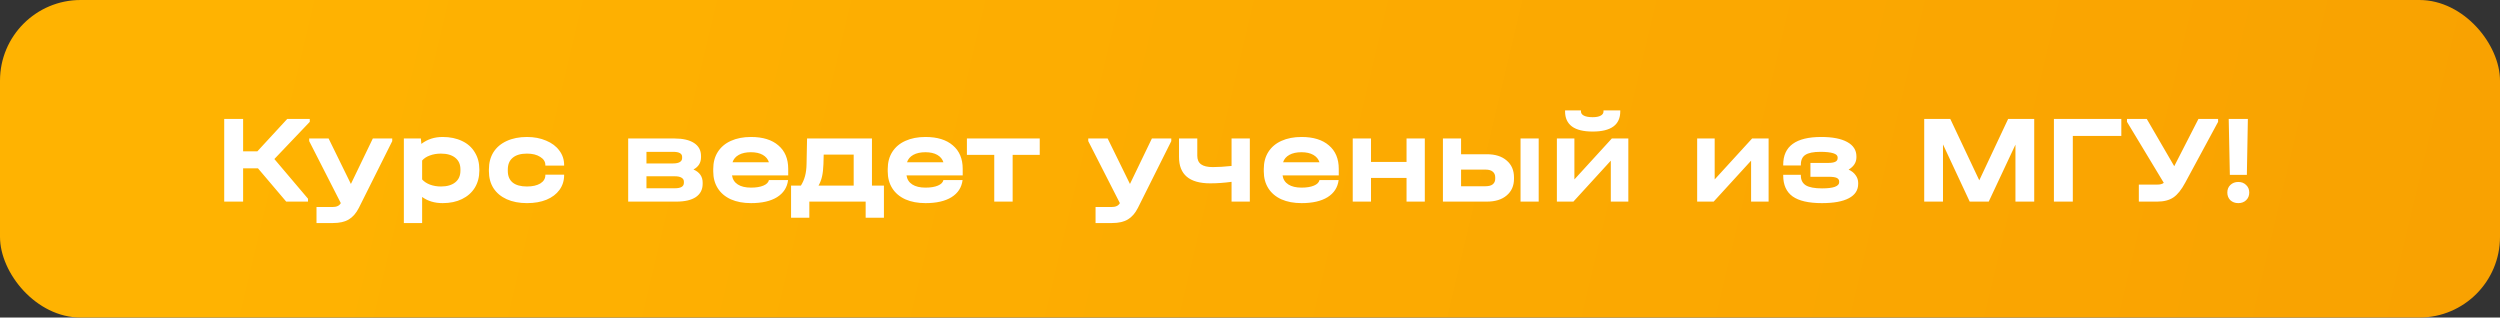
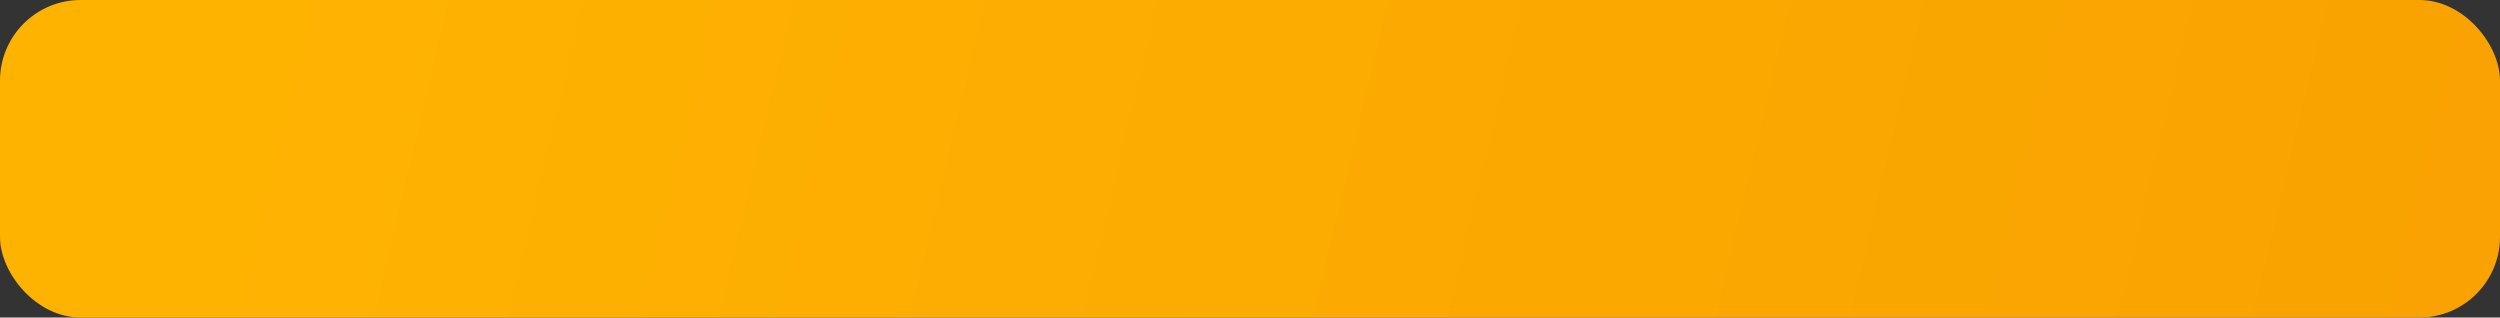
<svg xmlns="http://www.w3.org/2000/svg" width="496" height="63" viewBox="0 0 496 63" fill="none">
  <rect x="0" y="0" width="496" height="63" fill="#333333" stroke="none" />
  <rect width="496" height="63" rx="16" fill="url(#paint0_linear_121_10)" />
-   <path d="M61.459 24.175L54.434 31.55L61.109 39.425V40H56.784L51.184 33.4H48.234V40H44.484V23.6H48.234V30.025H51.059L56.984 23.6H61.459V24.175ZM77.819 27.475V28L71.194 41.25C70.66 42.3 70.002 43.058 69.219 43.525C68.435 44.008 67.385 44.25 66.069 44.25H62.794V41.075H65.894C66.344 41.075 66.694 41.017 66.944 40.9C67.21 40.8 67.435 40.6 67.619 40.3L61.344 28V27.475H65.194L69.619 36.5L73.969 27.475H77.819ZM87.825 27.175C89.292 27.175 90.575 27.442 91.675 27.975C92.775 28.492 93.617 29.242 94.2 30.225C94.8 31.192 95.1 32.317 95.1 33.6V33.85C95.1 35.133 94.8 36.267 94.2 37.25C93.6 38.217 92.75 38.967 91.65 39.5C90.567 40.033 89.292 40.3 87.825 40.3C86.225 40.3 84.867 39.892 83.75 39.075V44.25H80.125V27.475H83.5L83.6 28.55C84.784 27.633 86.192 27.175 87.825 27.175ZM91.35 33.6C91.35 32.617 91.009 31.85 90.325 31.3C89.642 30.75 88.692 30.475 87.475 30.475C86.675 30.475 85.942 30.6 85.275 30.85C84.625 31.083 84.117 31.417 83.75 31.85V35.6C84.134 36.033 84.65 36.375 85.3 36.625C85.967 36.875 86.692 37 87.475 37C88.692 37 89.642 36.725 90.325 36.175C91.009 35.625 91.35 34.85 91.35 33.85V33.6ZM104.549 40.3C103.016 40.3 101.674 40.042 100.524 39.525C99.391 39.008 98.516 38.275 97.899 37.325C97.299 36.375 96.999 35.25 96.999 33.95V33.625C96.999 32.308 97.299 31.167 97.899 30.2C98.516 29.233 99.391 28.492 100.524 27.975C101.674 27.442 103.016 27.175 104.549 27.175C105.966 27.175 107.233 27.417 108.349 27.9C109.483 28.367 110.358 29.025 110.974 29.875C111.608 30.708 111.924 31.667 111.924 32.75V32.85H108.199V32.75C108.199 32.083 107.858 31.542 107.174 31.125C106.508 30.692 105.633 30.475 104.549 30.475C103.316 30.475 102.374 30.75 101.724 31.3C101.074 31.833 100.749 32.617 100.749 33.65V33.925C100.749 34.925 101.074 35.692 101.724 36.225C102.374 36.742 103.316 37 104.549 37C105.649 37 106.533 36.8 107.199 36.4C107.866 35.983 108.199 35.433 108.199 34.75V34.65H111.924V34.75C111.924 35.85 111.616 36.825 110.999 37.675C110.399 38.508 109.541 39.158 108.424 39.625C107.324 40.075 106.033 40.3 104.549 40.3ZM137.582 33.625C138.799 34.158 139.407 35.025 139.407 36.225V36.475C139.407 37.608 138.957 38.483 138.057 39.1C137.157 39.7 135.865 40 134.182 40H124.632V27.475H133.807C135.49 27.475 136.79 27.775 137.707 28.375C138.624 28.975 139.082 29.833 139.082 30.95V31.2C139.082 32.283 138.582 33.092 137.582 33.625ZM128.257 30.125V32.425H133.557C134.14 32.425 134.582 32.333 134.882 32.15C135.182 31.967 135.332 31.708 135.332 31.375V31.125C135.332 30.458 134.74 30.125 133.557 30.125H128.257ZM135.682 36.025C135.682 35.692 135.524 35.433 135.207 35.25C134.907 35.067 134.474 34.975 133.907 34.975H128.257V37.35H133.907C135.09 37.35 135.682 36.992 135.682 36.275V36.025ZM156.381 34.8H145.231C145.348 35.583 145.731 36.183 146.381 36.6C147.031 37.017 147.906 37.225 149.006 37.225C150.006 37.225 150.823 37.092 151.456 36.825C152.089 36.558 152.456 36.192 152.556 35.725H156.356C156.173 37.192 155.439 38.325 154.156 39.125C152.889 39.908 151.173 40.3 149.006 40.3C147.473 40.3 146.139 40.05 145.006 39.55C143.873 39.033 143.006 38.3 142.406 37.35C141.806 36.4 141.506 35.283 141.506 34V33.525C141.506 32.225 141.806 31.1 142.406 30.15C143.023 29.183 143.889 28.45 145.006 27.95C146.139 27.433 147.473 27.175 149.006 27.175C151.339 27.175 153.148 27.733 154.431 28.85C155.731 29.95 156.381 31.5 156.381 33.5V34.8ZM148.981 30.2C148.014 30.2 147.214 30.375 146.581 30.725C145.948 31.075 145.531 31.567 145.331 32.2H152.556C152.356 31.567 151.948 31.075 151.331 30.725C150.714 30.375 149.931 30.2 148.981 30.2ZM175.371 36.825V43.2H171.746V40H160.571V43.2H156.946V36.825H158.896C159.263 36.242 159.538 35.608 159.721 34.925C159.905 34.242 160.005 33.442 160.021 32.525L160.121 27.475H172.996V36.825H175.371ZM169.371 36.825V30.675H163.421L163.371 32.55C163.338 33.517 163.246 34.333 163.096 35C162.946 35.667 162.713 36.275 162.396 36.825H169.371ZM191 34.8H179.85C179.967 35.583 180.35 36.183 181 36.6C181.65 37.017 182.525 37.225 183.625 37.225C184.625 37.225 185.442 37.092 186.075 36.825C186.709 36.558 187.075 36.192 187.175 35.725H190.975C190.792 37.192 190.059 38.325 188.775 39.125C187.509 39.908 185.792 40.3 183.625 40.3C182.092 40.3 180.759 40.05 179.625 39.55C178.492 39.033 177.625 38.3 177.025 37.35C176.425 36.4 176.125 35.283 176.125 34V33.525C176.125 32.225 176.425 31.1 177.025 30.15C177.642 29.183 178.509 28.45 179.625 27.95C180.759 27.433 182.092 27.175 183.625 27.175C185.959 27.175 187.767 27.733 189.05 28.85C190.35 29.95 191 31.5 191 33.5V34.8ZM183.6 30.2C182.634 30.2 181.834 30.375 181.2 30.725C180.567 31.075 180.15 31.567 179.95 32.2H187.175C186.975 31.567 186.567 31.075 185.95 30.725C185.334 30.375 184.55 30.2 183.6 30.2ZM191.834 30.725V27.475H206.284V30.725H200.909V40H197.259V30.725H191.834ZM232.384 27.475V28L225.759 41.25C225.226 42.3 224.567 43.058 223.784 43.525C223.001 44.008 221.951 44.25 220.634 44.25H217.359V41.075H220.459C220.909 41.075 221.259 41.017 221.509 40.9C221.776 40.8 222.001 40.6 222.184 40.3L215.909 28V27.475H219.759L224.184 36.5L228.534 27.475H232.384ZM247.966 27.475V40H244.341V36.075C242.891 36.275 241.482 36.375 240.116 36.375C235.982 36.375 233.916 34.633 233.916 31.15V27.475H237.541V30.9C237.541 31.667 237.791 32.233 238.291 32.6C238.791 32.967 239.566 33.15 240.616 33.15C241.716 33.15 242.957 33.075 244.341 32.925V27.475H247.966ZM265.61 34.8H254.46C254.576 35.583 254.96 36.183 255.61 36.6C256.26 37.017 257.135 37.225 258.235 37.225C259.235 37.225 260.051 37.092 260.685 36.825C261.318 36.558 261.685 36.192 261.785 35.725H265.585C265.401 37.192 264.668 38.325 263.385 39.125C262.118 39.908 260.401 40.3 258.235 40.3C256.701 40.3 255.368 40.05 254.235 39.55C253.101 39.033 252.235 38.3 251.635 37.35C251.035 36.4 250.735 35.283 250.735 34V33.525C250.735 32.225 251.035 31.1 251.635 30.15C252.251 29.183 253.118 28.45 254.235 27.95C255.368 27.433 256.701 27.175 258.235 27.175C260.568 27.175 262.376 27.733 263.66 28.85C264.96 29.95 265.61 31.5 265.61 33.5V34.8ZM258.21 30.2C257.243 30.2 256.443 30.375 255.81 30.725C255.176 31.075 254.76 31.567 254.56 32.2H261.785C261.585 31.567 261.176 31.075 260.56 30.725C259.943 30.375 259.16 30.2 258.21 30.2ZM272.007 27.475V32.125H279.057V27.475H282.682V40H279.057V35.3H272.007V40H268.382V27.475H272.007ZM294.976 30.6C296.66 30.6 297.976 31.017 298.926 31.85C299.893 32.667 300.376 33.783 300.376 35.2V35.475C300.376 36.858 299.893 37.958 298.926 38.775C297.976 39.592 296.66 40 294.976 40H286.276V27.475H289.876V30.6H294.976ZM305.276 27.475V40H301.676V27.475H305.276ZM296.651 35.175C296.651 34.692 296.485 34.317 296.151 34.05C295.835 33.783 295.36 33.65 294.726 33.65H289.876V36.95H294.726C295.36 36.95 295.835 36.825 296.151 36.575C296.485 36.308 296.651 35.942 296.651 35.475V35.175ZM312.36 27.475V35.6L319.785 27.475H323.06V40H319.585V31.875L312.16 40H308.885V27.475H312.36ZM315.985 26.1C314.168 26.1 312.802 25.767 311.885 25.1C310.968 24.417 310.51 23.417 310.51 22.1V21.9H313.66V22.1C313.66 22.467 313.86 22.75 314.26 22.95C314.66 23.15 315.235 23.25 315.985 23.25C316.668 23.25 317.193 23.15 317.56 22.95C317.943 22.75 318.135 22.467 318.135 22.1V21.9H321.46V22.1C321.46 24.767 319.635 26.1 315.985 26.1ZM340.192 27.475V35.6L347.617 27.475H350.892V40H347.417V31.875L339.992 40H336.717V27.475H340.192ZM366.764 33.65C367.381 33.933 367.848 34.308 368.164 34.775C368.498 35.225 368.664 35.733 368.664 36.3V36.475C368.664 37.725 368.048 38.675 366.814 39.325C365.598 39.975 363.814 40.3 361.464 40.3C358.848 40.3 356.914 39.858 355.664 38.975C354.414 38.075 353.789 36.692 353.789 34.825V34.675H357.289V34.825C357.289 35.708 357.623 36.358 358.289 36.775C358.956 37.175 360.023 37.375 361.489 37.375C362.606 37.375 363.448 37.275 364.014 37.075C364.598 36.858 364.889 36.558 364.889 36.175V36.025C364.889 35.692 364.731 35.45 364.414 35.3C364.098 35.15 363.598 35.075 362.914 35.075H359.189V32.325H362.664C363.331 32.325 363.814 32.25 364.114 32.1C364.431 31.95 364.589 31.708 364.589 31.375V31.225C364.589 30.858 364.298 30.583 363.714 30.4C363.131 30.217 362.281 30.125 361.164 30.125C359.781 30.125 358.789 30.325 358.189 30.725C357.589 31.108 357.289 31.758 357.289 32.675V32.825H353.789V32.675C353.789 29.008 356.306 27.175 361.339 27.175C363.556 27.175 365.273 27.508 366.489 28.175C367.706 28.842 368.314 29.792 368.314 31.025V31.2C368.314 32.217 367.798 33.033 366.764 33.65ZM403.589 40H399.864V28.7L394.564 40H390.789L385.489 28.65V40H381.764V23.6H386.939L392.689 35.775L398.414 23.6H403.589V40ZM420.871 23.6V26.975H411.246V40H407.496V23.6H420.871ZM440.07 23.6V24.175L433.545 36.25C432.795 37.65 432.012 38.625 431.195 39.175C430.379 39.725 429.304 40 427.97 40H424.345V36.625H427.92C428.254 36.625 428.52 36.6 428.72 36.55C428.937 36.5 429.129 36.408 429.295 36.275L421.995 24.175V23.6H425.92L431.37 32.975L436.17 23.6H440.07ZM445.977 23.6L445.777 34.7H442.402L442.177 23.6H445.977ZM444.077 40.3C443.444 40.3 442.919 40.108 442.502 39.725C442.102 39.325 441.902 38.817 441.902 38.2C441.902 37.583 442.102 37.083 442.502 36.7C442.919 36.3 443.444 36.1 444.077 36.1C444.711 36.1 445.227 36.3 445.627 36.7C446.044 37.083 446.252 37.583 446.252 38.2C446.252 38.817 446.044 39.325 445.627 39.725C445.227 40.108 444.711 40.3 444.077 40.3Z" fill="white" />
  <defs>
    <linearGradient id="paint0_linear_121_10" x1="53" y1="-16.5" x2="532" y2="97" gradientUnits="userSpaceOnUse">
      <stop stop-color="#FFB301" />
      <stop offset="0" stop-color="#FFB301" />
      <stop offset="1" stop-color="#F8A001" />
    </linearGradient>
  </defs>
</svg>